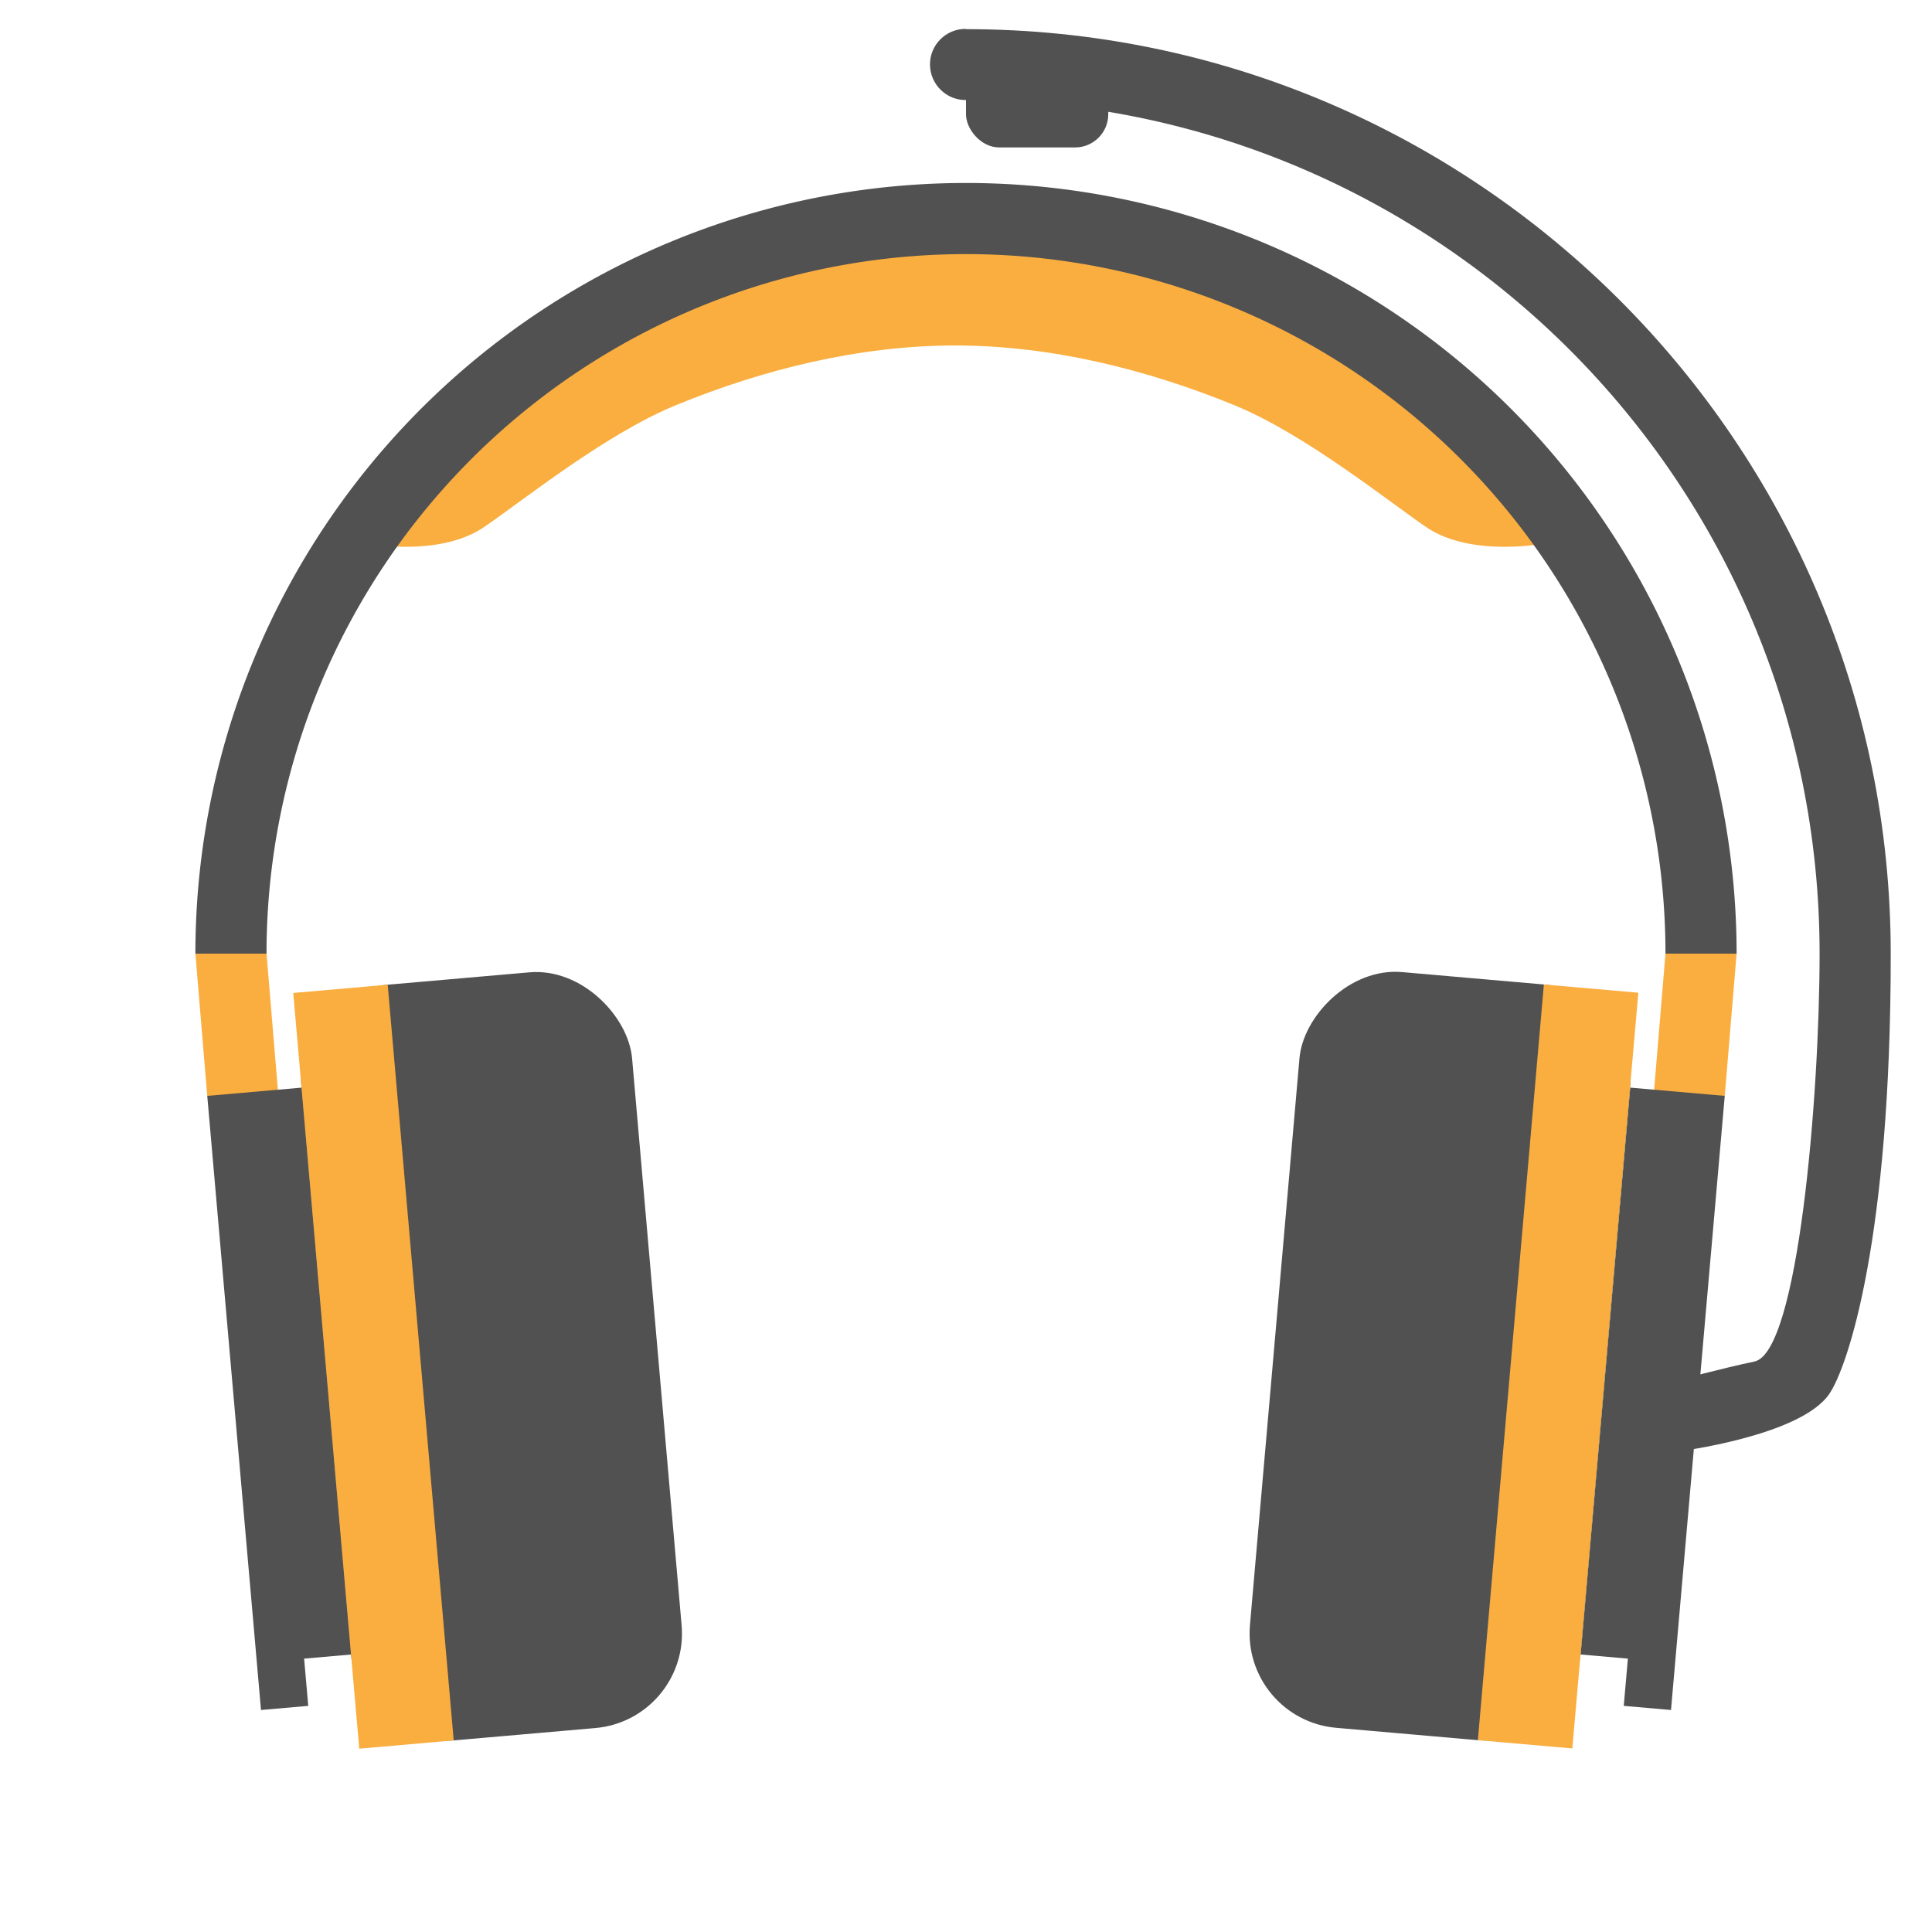
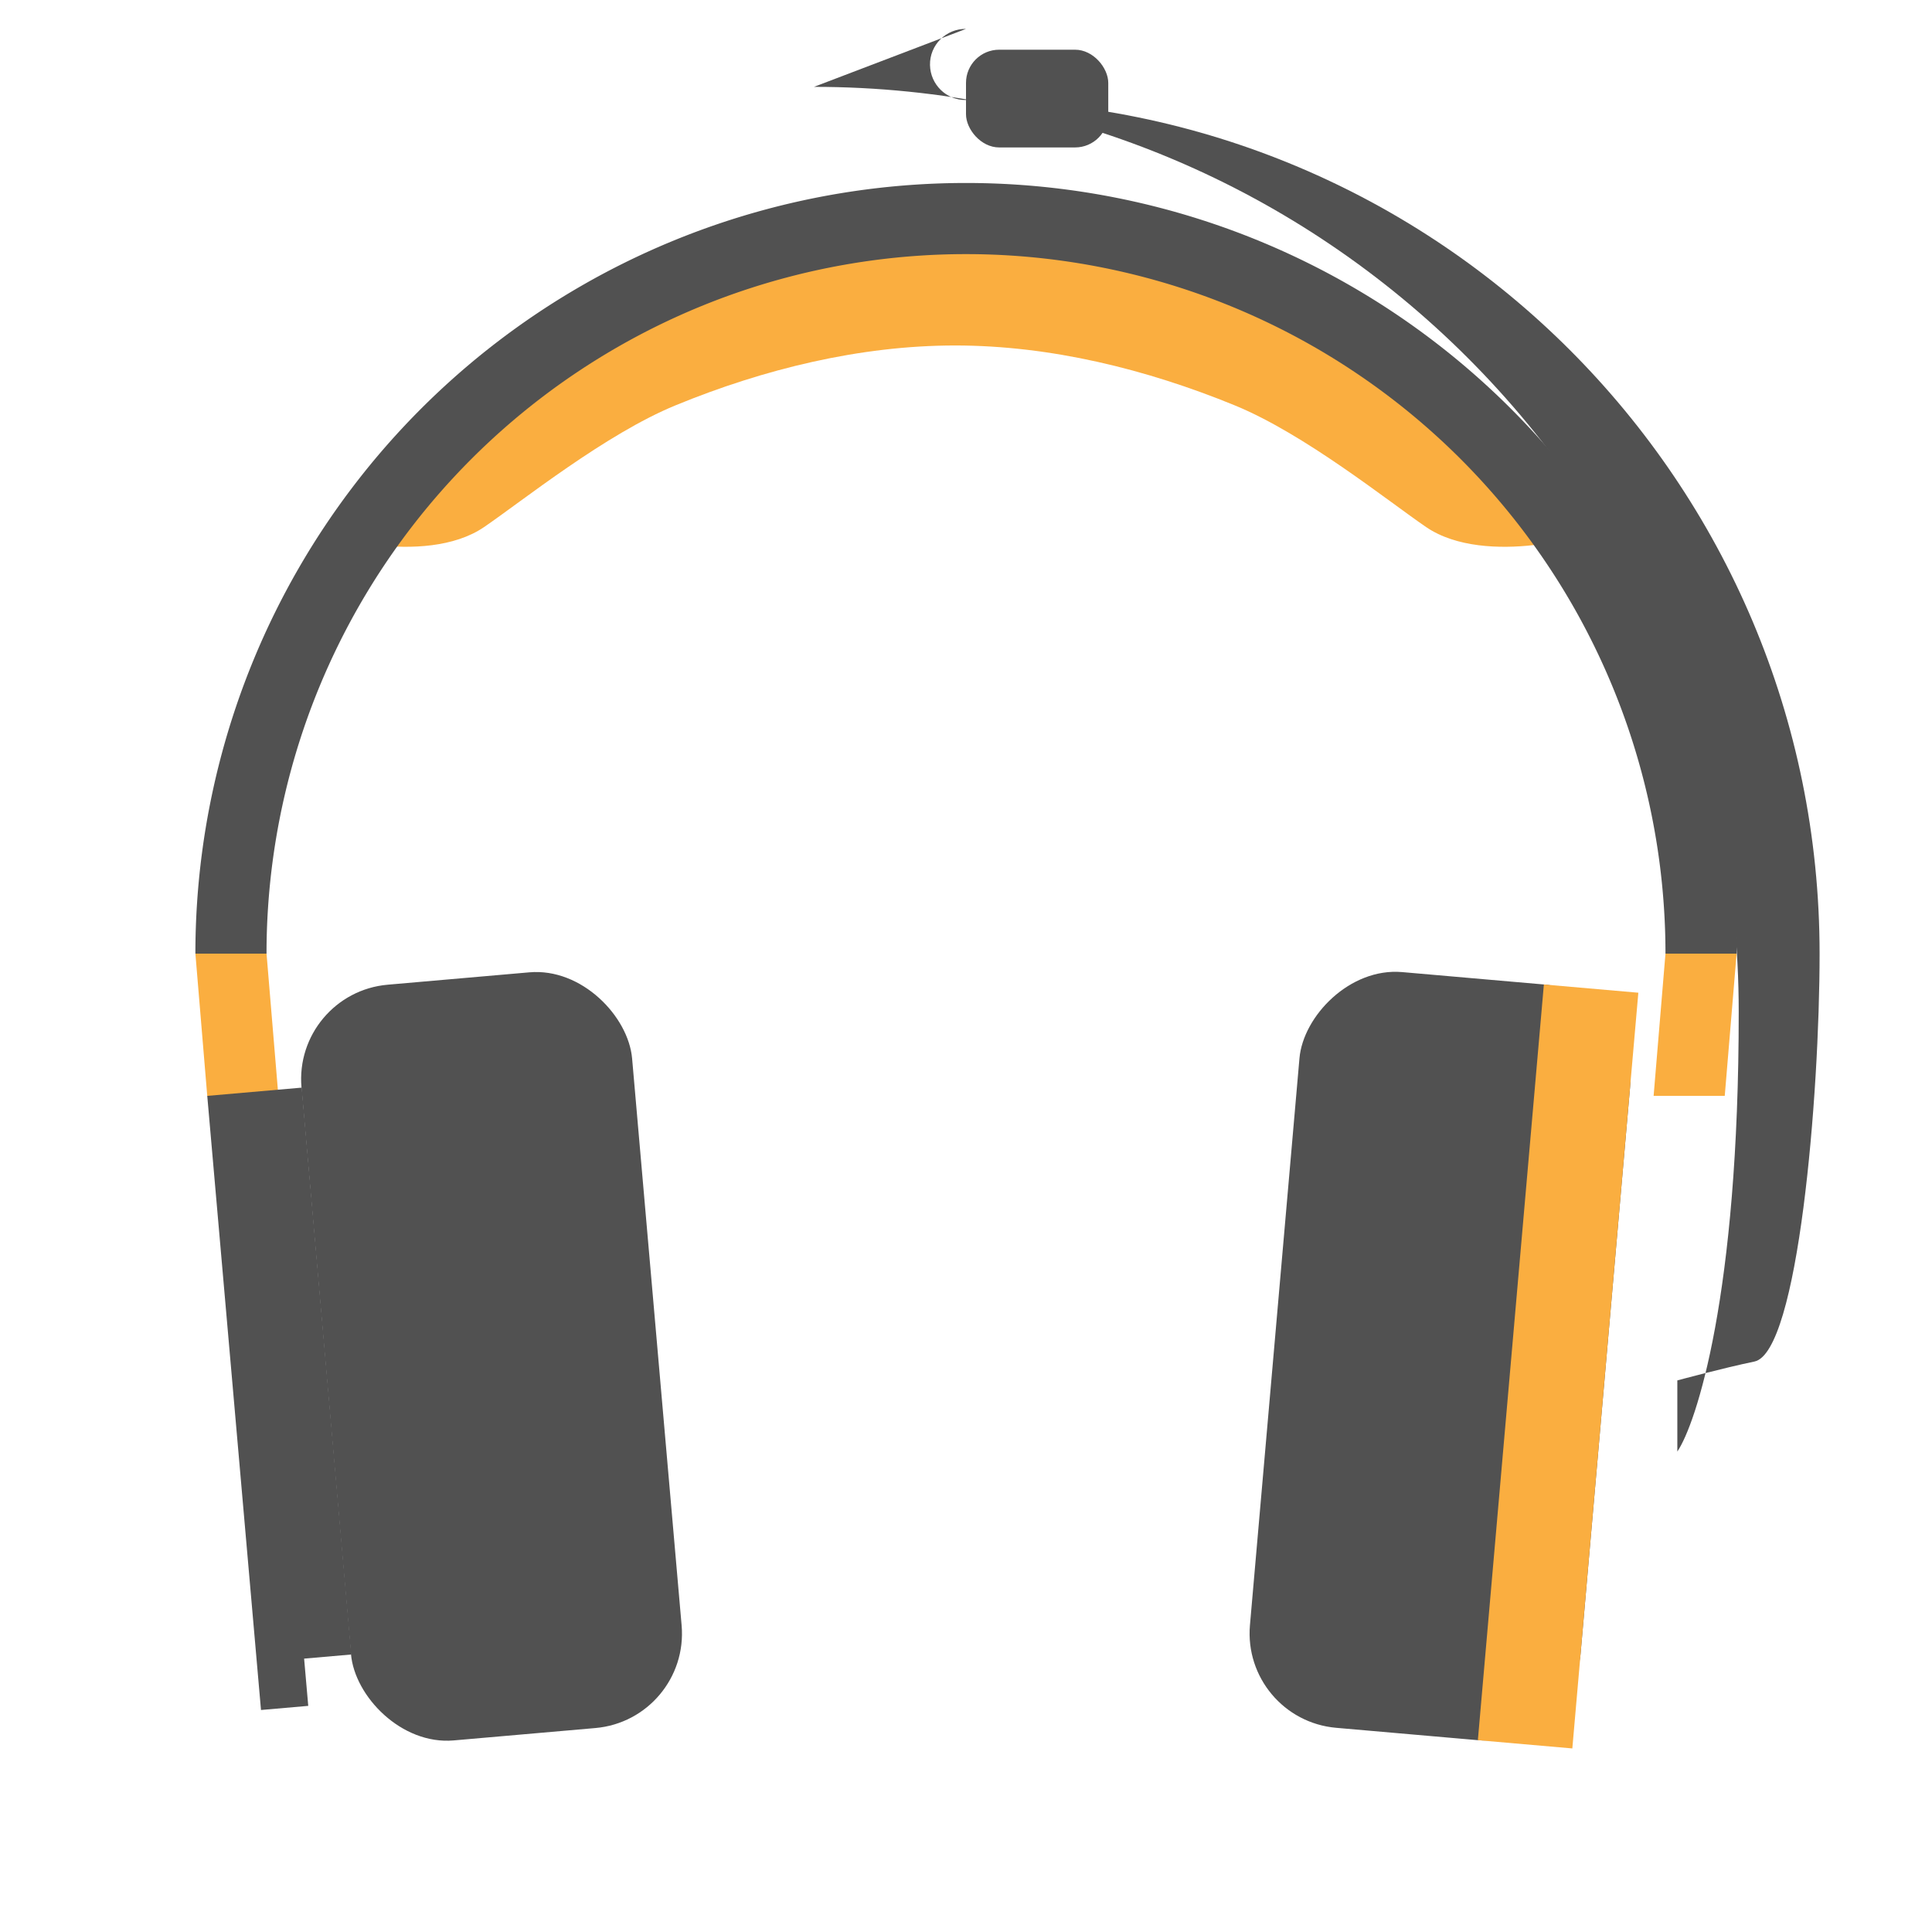
<svg xmlns="http://www.w3.org/2000/svg" viewBox="0 0 22 22">
  <path d="m 10.877 2.504 c 0 0 -1.591 0.117 -2.652 0.516 c -1.061 0.398 -1.744 0.862 -3.182 1.922 -1.438 1.061 -0.754 1.265 -0.754 1.265 0.384 0.044 0.882 0.028 1.223 -0.205 0.435 -0.297 1.384 -1.06 2.182 -1.387 1 -0.411 2.097 -0.681 3.182 -0.681 c 1.085 0 2.178 0.27 3.182 0.681 0.798 0.326 1.747 1.09 2.182 1.387 0.341 0.233 0.839 0.249 1.223 0.205 0 0 0.684 -0.204 -0.754 -1.265 c -1.438 -1.061 -2.121 -1.524 -3.182 -1.922 -1.061 -0.398 -2.652 -0.516 -2.652 -0.516" style="fill:#faae40;fill-opacity:1;stroke:none;fill-rule:evenodd" />
  <path transform="scale(-1,-1)" d="m -2.63 -10.859 a 8.37 8.37 0 0 1 -4.185 7.249 8.37 8.37 0 0 1 -8.37 0 8.37 8.37 0 0 1 -4.185 -7.249" style="stroke-dasharray:none;stroke-opacity:1;fill:none;opacity:1;stroke-miterlimit:4;fill-opacity:1;stroke:#515151;fill-rule:nonzero;stroke-linecap:butt;stroke-linejoin:miter;stroke-width:0.81;stroke-dashoffset:0" />
  <path d="m 2.225 10.859 0.135 1.62 0.81 0 -0.135 -1.62 z" style="fill:#faae40;fill-opacity:1;stroke:none;fill-rule:evenodd" />
  <rect width="3.78" height="8.64" x="2.343" y="11.557" rx="1.08" transform="matrix(0.996,-0.087,0.087,0.996,0,0)" style="fill:#515151;opacity:1;fill-opacity:1;stroke:none;fill-rule:nonzero" />
  <path d="m 2.36 12.479 0.612 6.993 0.538 -0.047 -0.047 -0.538 0.538 -0.047 -0.565 -6.455 z" style="fill:#515151;fill-opacity:1;stroke:none;fill-rule:evenodd" />
-   <rect width="1.08" height="8.64" x="2.343" y="11.557" transform="matrix(0.996,-0.087,0.087,0.996,0,0)" style="fill:#faae40;opacity:1;fill-opacity:1;stroke:none;fill-rule:nonzero" />
  <path d="m 19.775 10.859 -0.135 1.62 -0.81 0 0.135 -1.62 z" style="fill:#faae40;fill-opacity:1;stroke:none;fill-rule:evenodd" />
  <rect rx="1.08" y="9.64" x="-19.573" height="8.64" width="3.78" transform="matrix(-0.996,-0.087,-0.087,0.996,0,0)" style="fill:#515151;opacity:1;fill-opacity:1;stroke:none;fill-rule:nonzero" />
-   <path d="m 19.64 12.479 -0.612 6.993 -0.538 -0.047 0.047 -0.538 -0.538 -0.047 0.565 -6.455 z" style="fill:#515151;fill-opacity:1;stroke:none;fill-rule:evenodd" />
  <rect y="9.64" x="-19.573" height="8.64" width="1.08" transform="matrix(-0.996,-0.087,-0.087,0.996,0,0)" style="fill:#faae40;opacity:1;fill-opacity:1;stroke:none;fill-rule:nonzero" />
-   <path d="m 11 0.329 c -0.228 -0.003 -0.414 0.183 -0.41 0.411 0.004 0.223 0.187 0.402 0.41 0.399 5.373 0 9.72 4.347 9.72 9.72 0 1.62 -0.243 4.541 -0.742 4.645 -0.353 0.073 -0.878 0.215 -0.878 0.215 l 0 0.81 c 0 0 1.402 -0.174 1.731 -0.657 c 0.212 -0.312 0.701 -1.773 0.699 -5.01 0 -5.811 -4.719 -10.53 -10.53 -10.53" mix-blend-mode="normal" isolation="auto" white-space="normal" solid-opacity="1" solid-color="#000000" style="visibility:visible;shape-rendering:auto;color-interpolation-filters:linearRGB;fill:#515151;opacity:1;image-rendering:auto;fill-opacity:1;stroke:none;display:inline;color:#000;fill-rule:nonzero;color-rendering:auto;color-interpolation:sRGB" />
+   <path d="m 11 0.329 c -0.228 -0.003 -0.414 0.183 -0.41 0.411 0.004 0.223 0.187 0.402 0.41 0.399 5.373 0 9.72 4.347 9.72 9.72 0 1.62 -0.243 4.541 -0.742 4.645 -0.353 0.073 -0.878 0.215 -0.878 0.215 l 0 0.81 c 0.212 -0.312 0.701 -1.773 0.699 -5.01 0 -5.811 -4.719 -10.53 -10.53 -10.53" mix-blend-mode="normal" isolation="auto" white-space="normal" solid-opacity="1" solid-color="#000000" style="visibility:visible;shape-rendering:auto;color-interpolation-filters:linearRGB;fill:#515151;opacity:1;image-rendering:auto;fill-opacity:1;stroke:none;display:inline;color:#000;fill-rule:nonzero;color-rendering:auto;color-interpolation:sRGB" />
  <rect width="1.62" height="1.113" x="11" y="0.566" rx="0.378" style="fill:#515151;opacity:1;fill-opacity:1;stroke:none;fill-rule:nonzero" />
</svg>